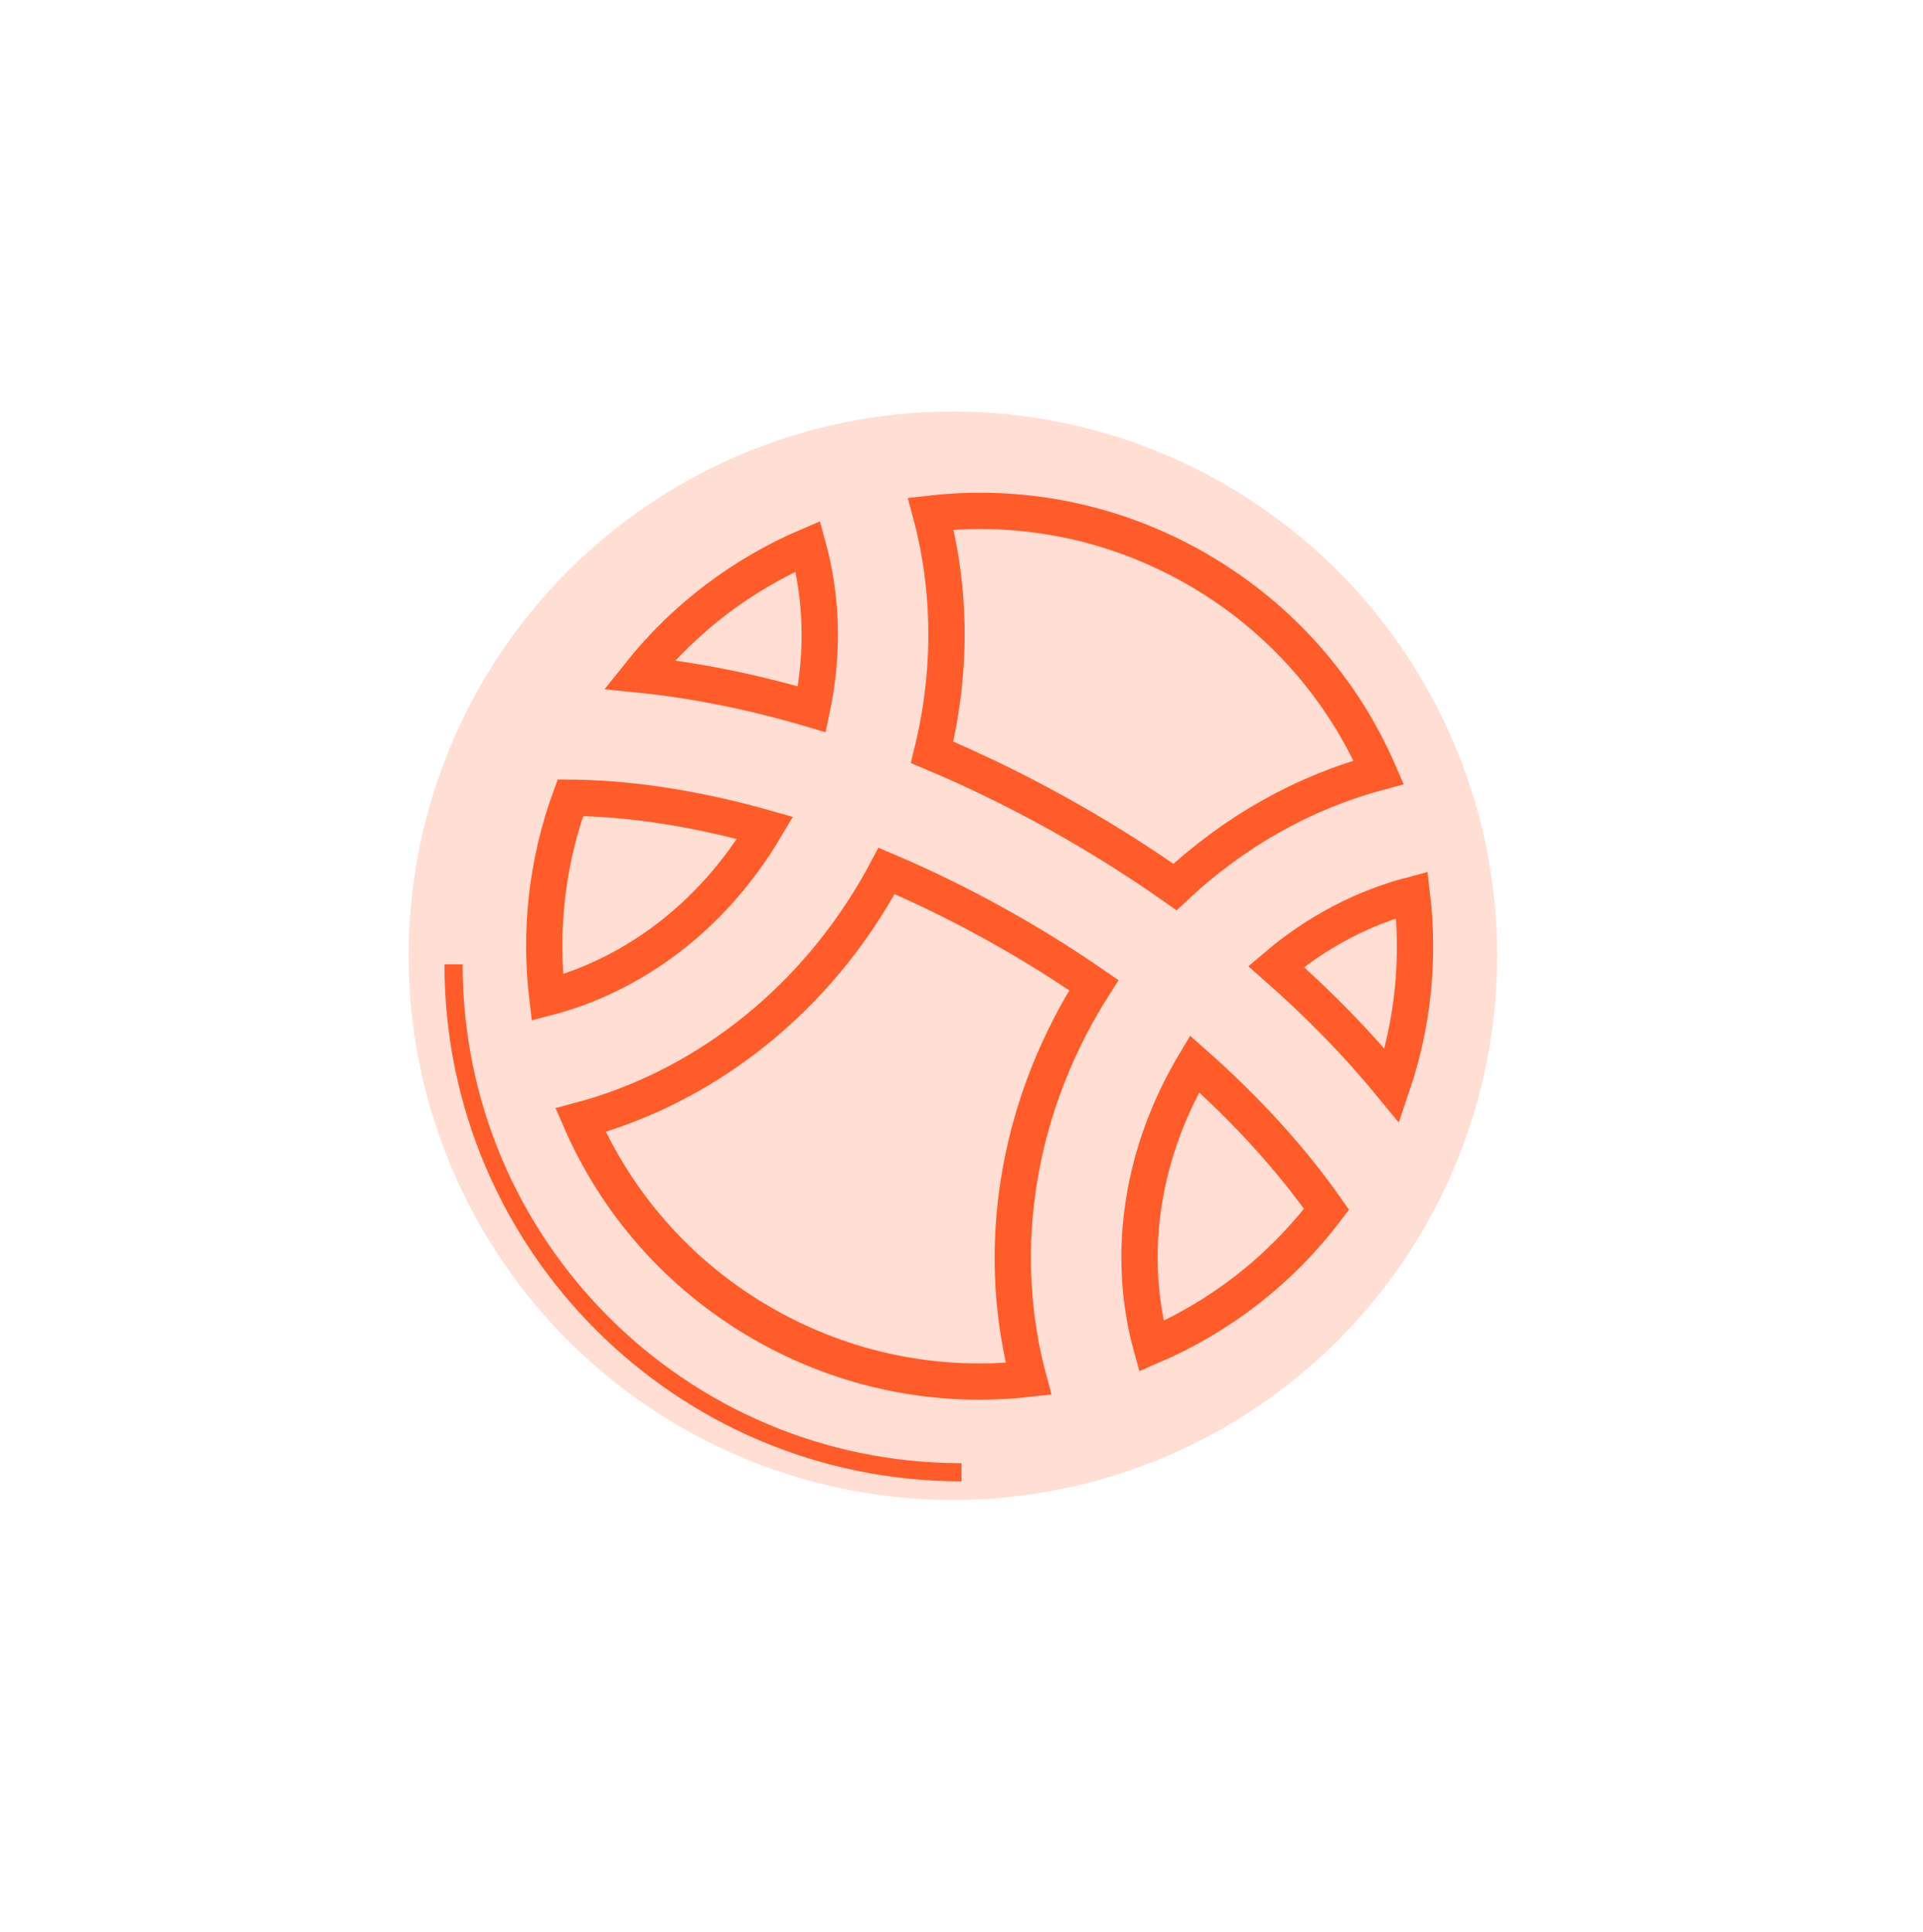
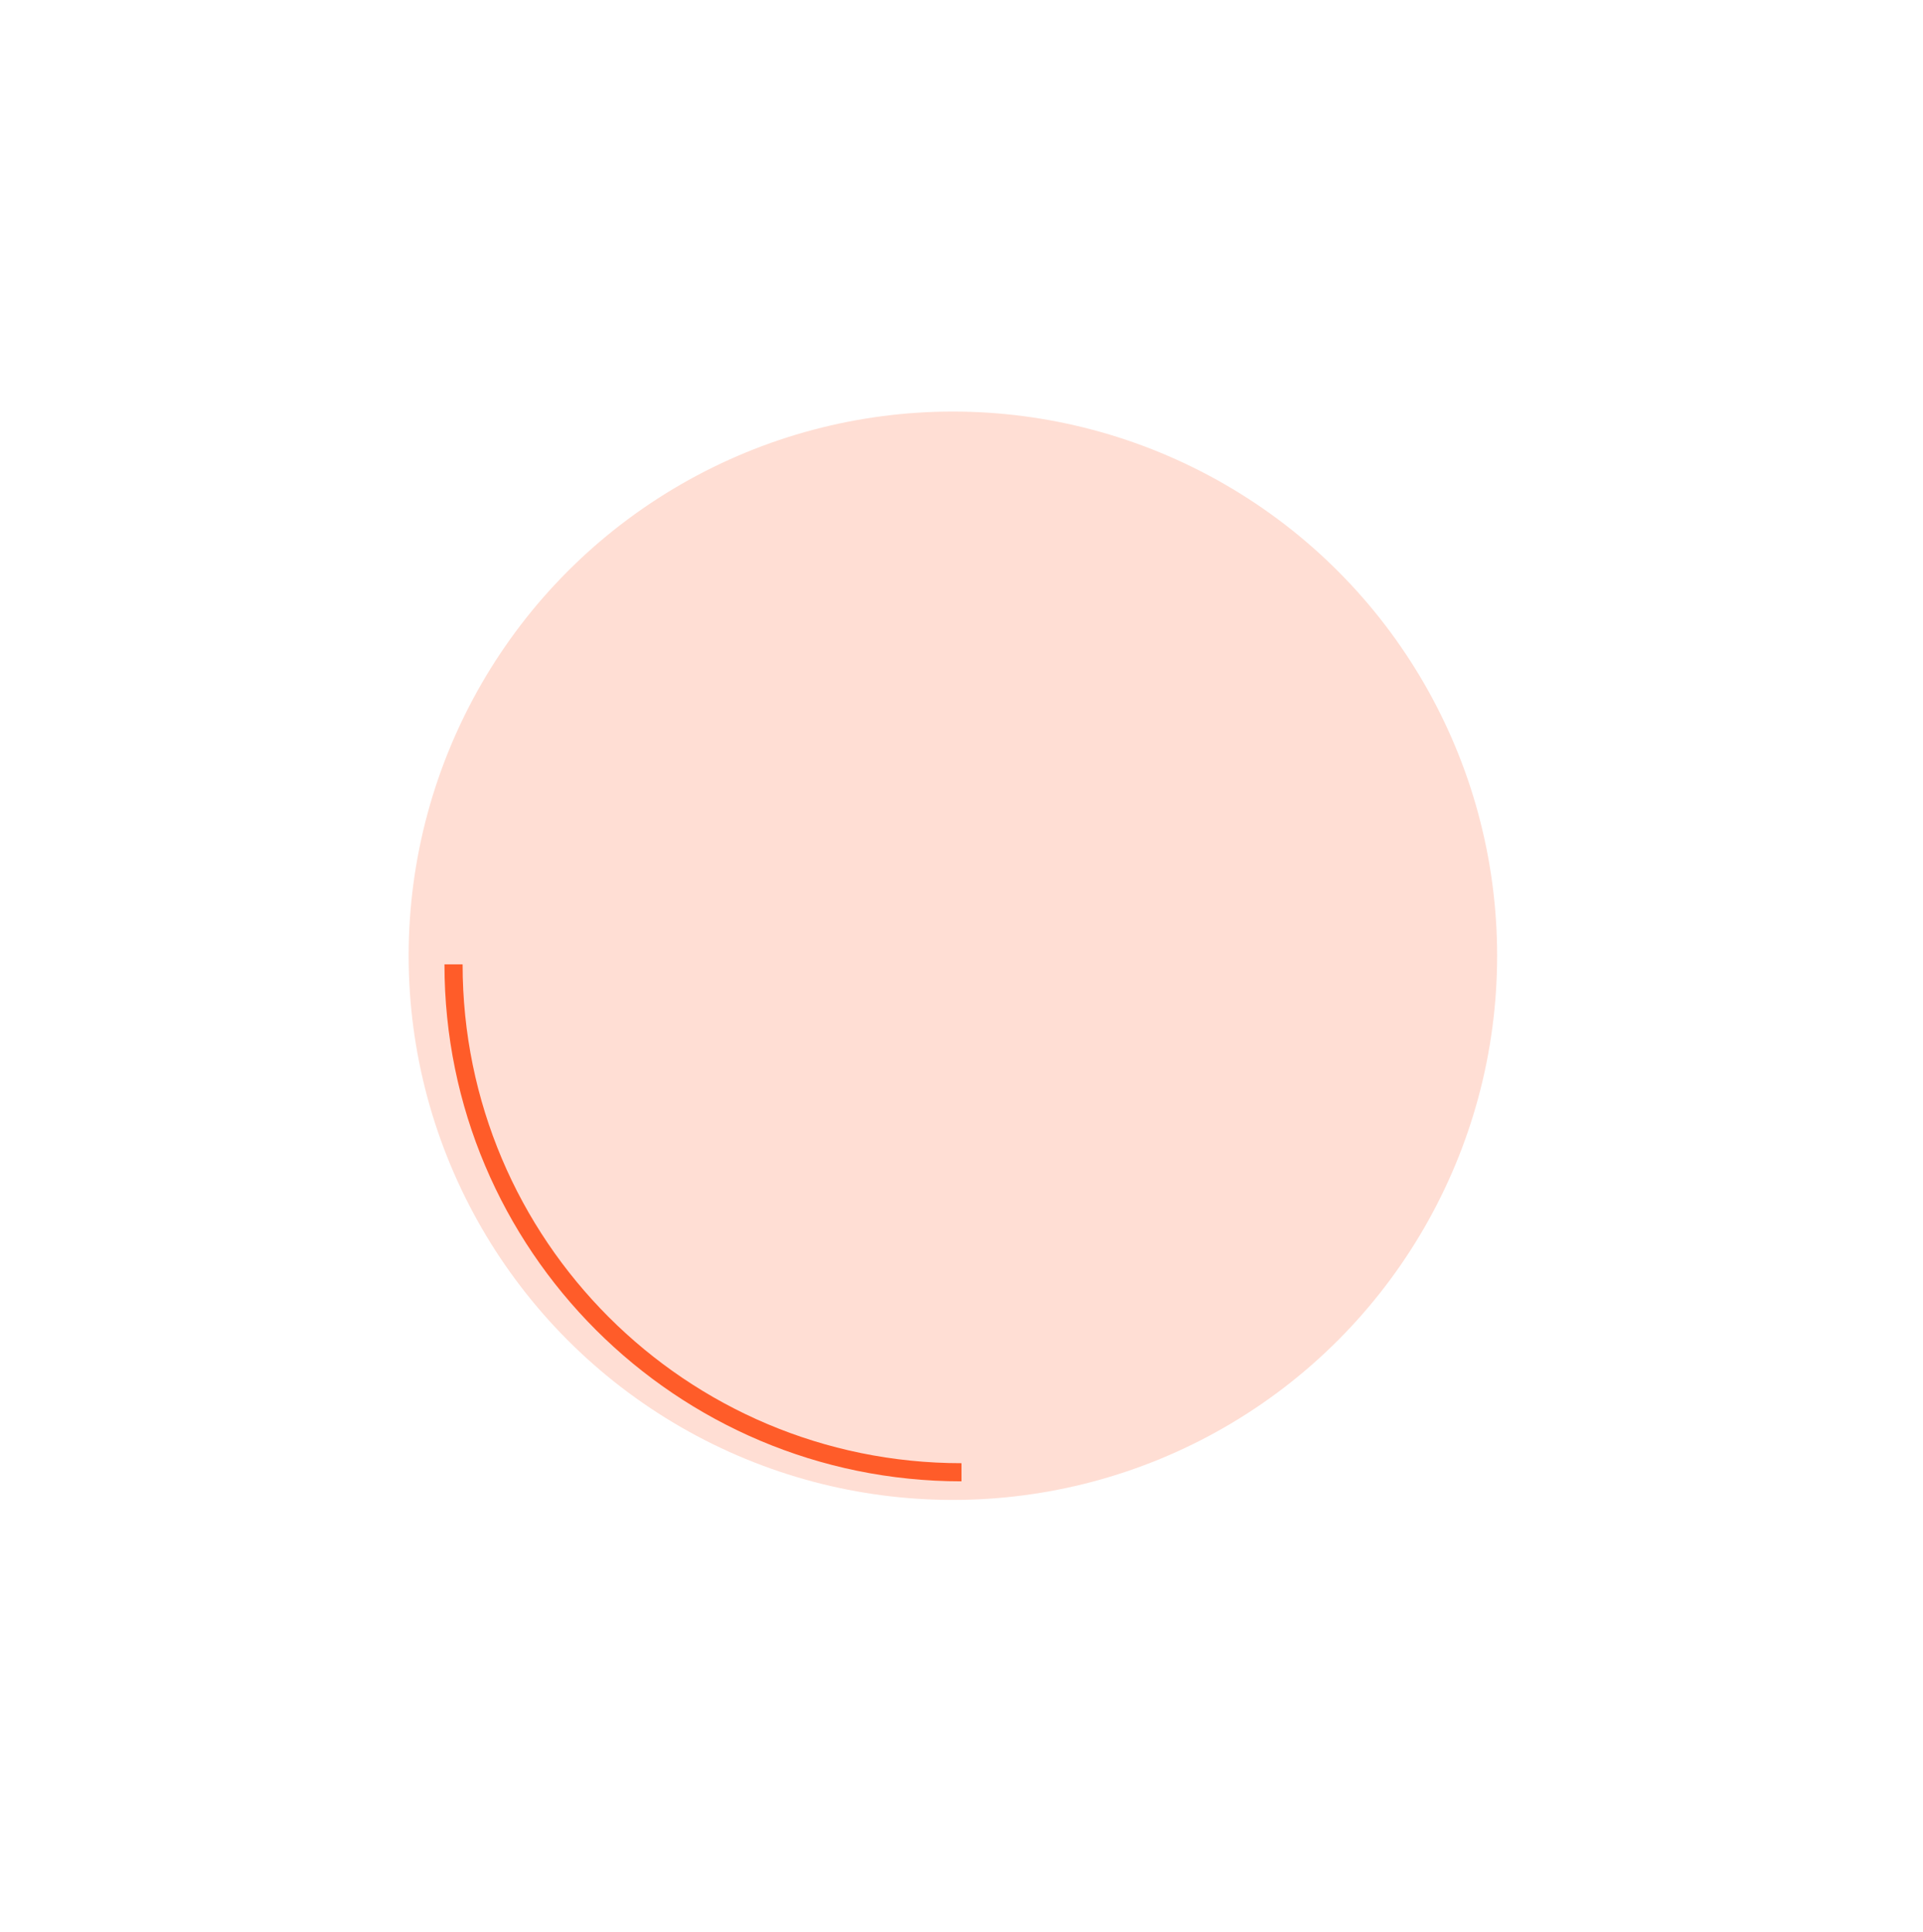
<svg xmlns="http://www.w3.org/2000/svg" width="212" height="213" viewBox="0 0 212 213" fill="none">
  <g opacity="0.2" filter="url(#filter0_f_2052_58370)">
    <circle cx="105.05" cy="105.378" r="60" fill="#FF5C29" />
  </g>
-   <path d="M131.996 62.766C141.244 68.106 148.041 76.055 151.996 85.149C143.847 87.326 136.081 91.642 129.538 97.802C126.094 95.376 122.464 93.052 118.663 90.858C113.385 87.81 108.054 85.172 102.755 82.945C104.951 74.027 104.845 64.948 102.612 56.637C112.465 55.515 122.747 57.426 131.996 62.766ZM89.508 78.203C82.961 76.268 76.566 74.988 70.494 74.375C75.533 68.049 81.957 63.27 89.072 60.224C90.601 65.784 90.832 71.95 89.508 78.203ZM84.355 91.285C78.422 101.295 69.547 107.586 60.34 109.988C59.467 102.687 60.26 95.143 62.879 87.955C63.158 87.957 63.441 87.962 63.726 87.968C69.956 88.105 76.949 89.19 84.355 91.285ZM119.256 110.827C111.613 124.065 109.886 138.988 113.388 152.02C103.535 153.141 93.253 151.23 84.004 145.89C74.756 140.55 67.959 132.601 64.004 123.508C77.041 120.024 89.1 111.068 96.744 97.829C97.089 97.231 97.423 96.629 97.744 96.024C102.344 97.977 107.009 100.293 111.664 102.981C114.785 104.783 117.764 106.672 120.591 108.628C120.132 109.347 119.687 110.08 119.256 110.827ZM146.243 133.331C141.102 140.129 134.395 145.235 126.928 148.433C124.367 139.12 125.447 128.101 131.379 117.826C131.481 117.649 131.584 117.473 131.688 117.299C137.609 122.532 142.502 127.984 146.243 133.331ZM140.684 106.568C145.242 102.686 150.396 100.042 155.66 98.668C156.493 105.636 155.809 112.824 153.469 119.714C149.782 115.215 145.496 110.796 140.684 106.568Z" stroke="#FF5C29" stroke-width="4" />
  <path d="M106 162.328C75.072 162.328 50 137.256 50 106.328" stroke="#FF5C29" stroke-width="2" />
  <defs>
    <filter id="filter0_f_2052_58370" x="21.05" y="21.378" width="168" height="168" filterUnits="userSpaceOnUse" color-interpolation-filters="sRGB">
      <feFlood flood-opacity="0" result="BackgroundImageFix" />
      <feBlend mode="normal" in="SourceGraphic" in2="BackgroundImageFix" result="shape" />
      <feGaussianBlur stdDeviation="12" result="effect1_foregroundBlur_2052_58370" />
    </filter>
  </defs>
</svg>